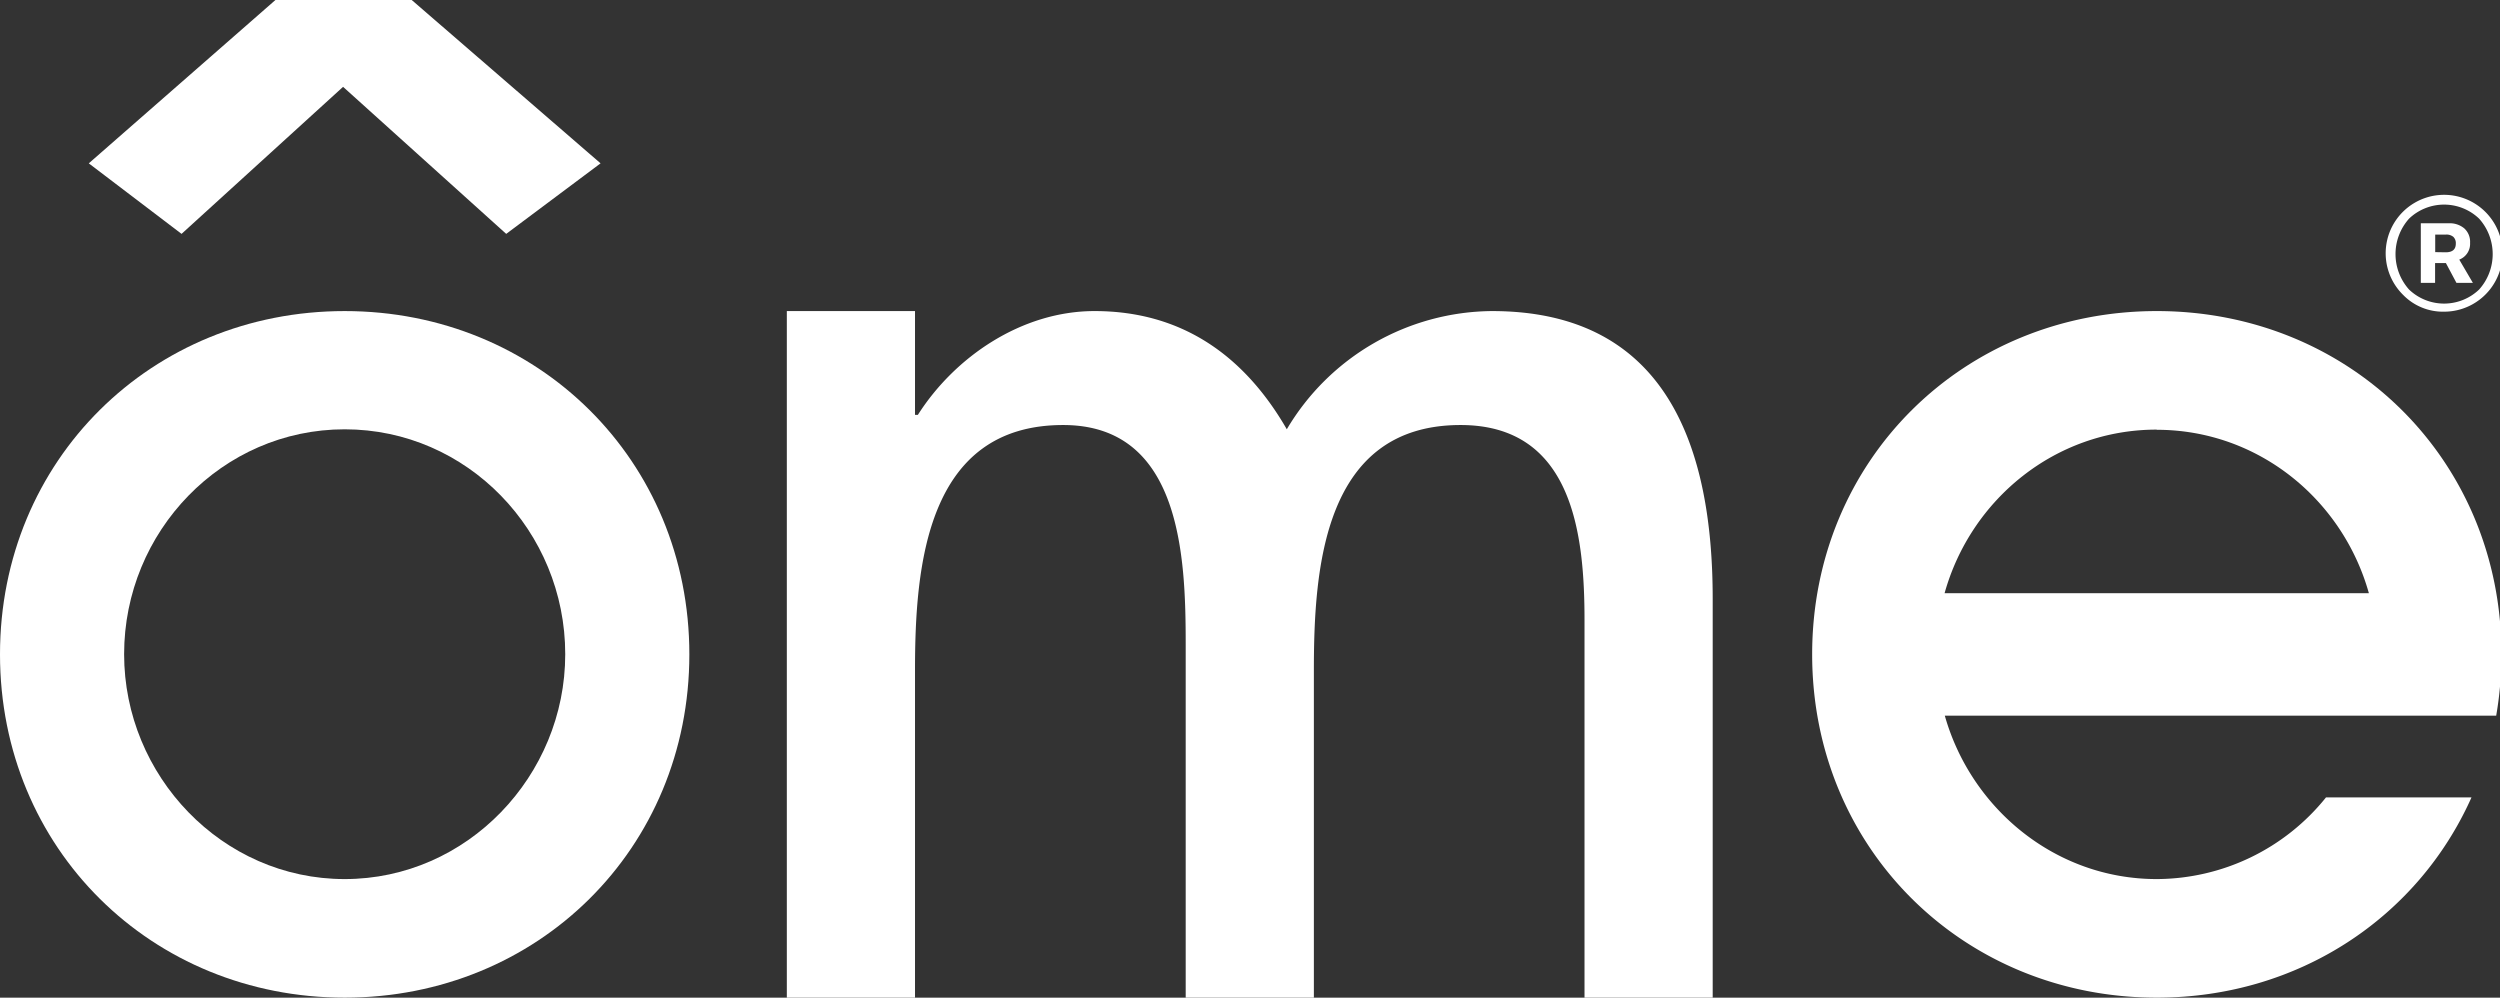
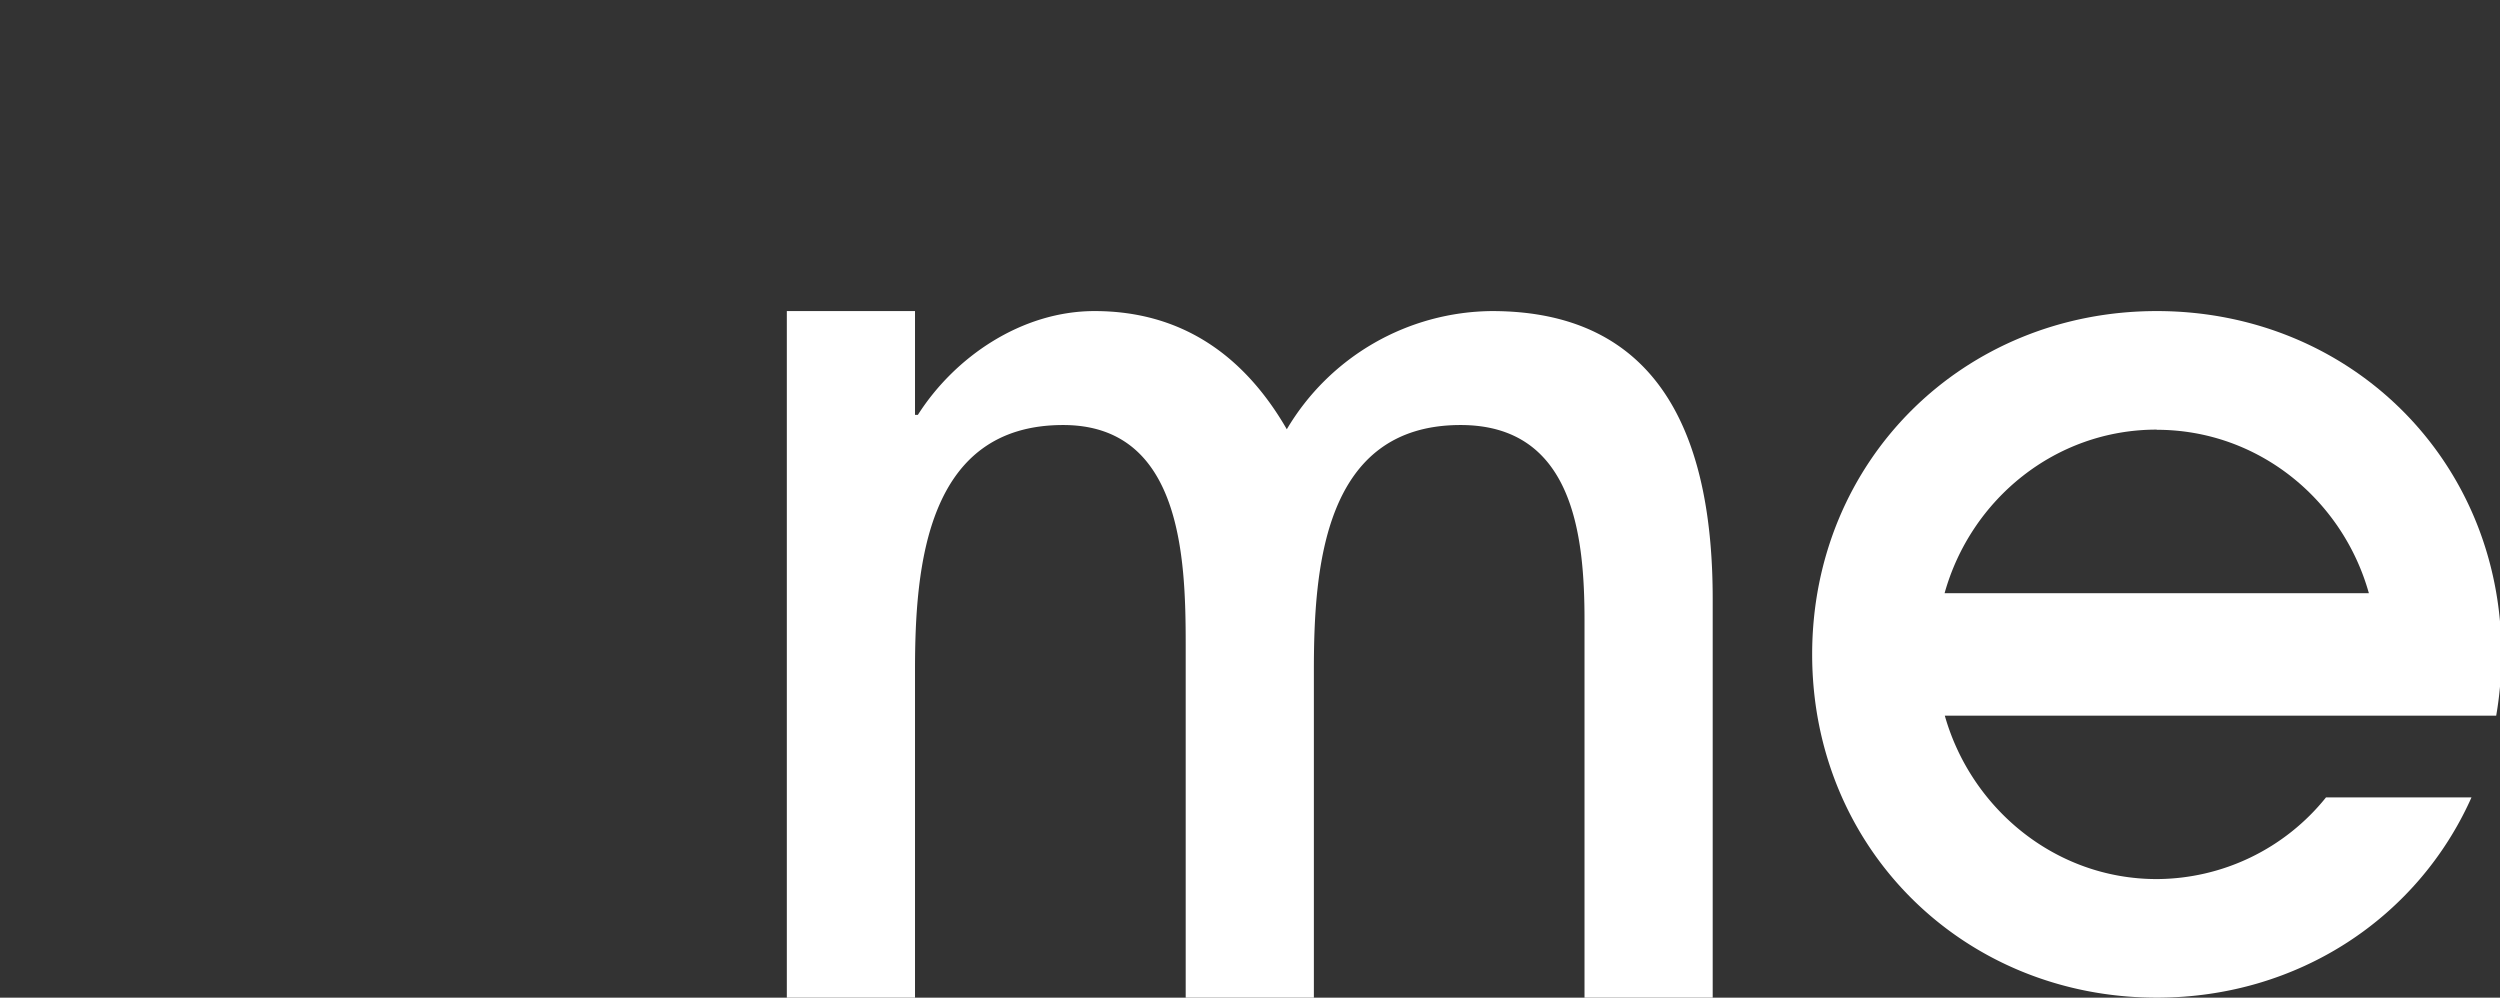
<svg xmlns="http://www.w3.org/2000/svg" viewBox="0 0 578.08 230.69">
  <rect x="0" y="0" width="578.08" height="230.69" fill="#333333" stroke="none" />
-   <path fill="#fff" d="M95.2,0,138.87,37.77l-21.82,16.31-37.72-34-37.35,34L20.53,37.77l43-37.63A24.13,24.13,0,0,1,95.2,0Z" />
-   <path fill="#fff" d="M79.7,71.93C35.07,71.93,0,106.36,0,151.31S35.07,230.69,79.7,230.69s79.7-34.43,79.7-79.38S124.29,71.93,79.7,71.93Zm0,131.34c-28.37,0-51-23.91-51-52,0-28.38,22.64-52,51-52s51,23.59,51,52C130.71,179.36,108.07,203.27,79.7,203.27Z" />
  <path fill="#fff" d="M344.98,71.93a55.64,55.64,0,0,0-47.43,27.33c-9.88-17.12-24.37-27.33-44.46-27.33-16.8,0-32.28,10.54-40.85,24h-.66v-24H181.94V230.69h29.64V154.93c0-24.05,2.64-56.65,34.26-56.65,27.34,0,28.33,30.63,28.33,50.72v81.69h29.64V154.93c0-23.72,2.3-56.65,33.92-56.65,26,0,28.66,25.36,28.66,45.12v87.29h29.64V138.46C396.03,103.55,385.49,71.93,344.98,71.93Z" />
  <path fill="#fff" d="M537.85,184.38a50.43,50.43,0,0,1-39.15,18.89c-23.42,0-42.93-16.31-49-37.79h127.5a83.27,83.27,0,0,0,1.22-14.17c0-45-35.06-79.38-79.7-79.38s-79.69,34.43-79.69,79.38,35.06,79.38,79.69,79.38c32.81,0,60.42-18.61,72.77-46.31Zm-39.15-85c23.48,0,43,16.15,49.06,37.79H449.65C455.7,115.49,475.23,99.34,498.7,99.34Z" />
-   <path fill="#fff" d="M555.7,68.21a13.51,13.51,0,1,1,9.45,3.86A12.85,12.85,0,0,1,555.7,68.21Zm1.36-1.25a11.72,11.72,0,0,0,16.18,0,12.26,12.26,0,0,0,0-16.41,11.72,11.72,0,0,0-16.18,0,12.29,12.29,0,0,0,0,16.41Zm2.71-15.33h6.45a5.24,5.24,0,0,1,3.59,1.17,4.18,4.18,0,0,1,1.35,3.35,3.9,3.9,0,0,1-2.5,3.88l3.15,5.38h-3.8l-2.44-4.58h-2.5v4.58h-3.3Zm5.75,6.71q2.34,0,2.34-2A2,2,0,0,0,567.29,54.77a2.48,2.48,0,0,0-1.69-.53h-2.5v4.06Z" />
</svg>